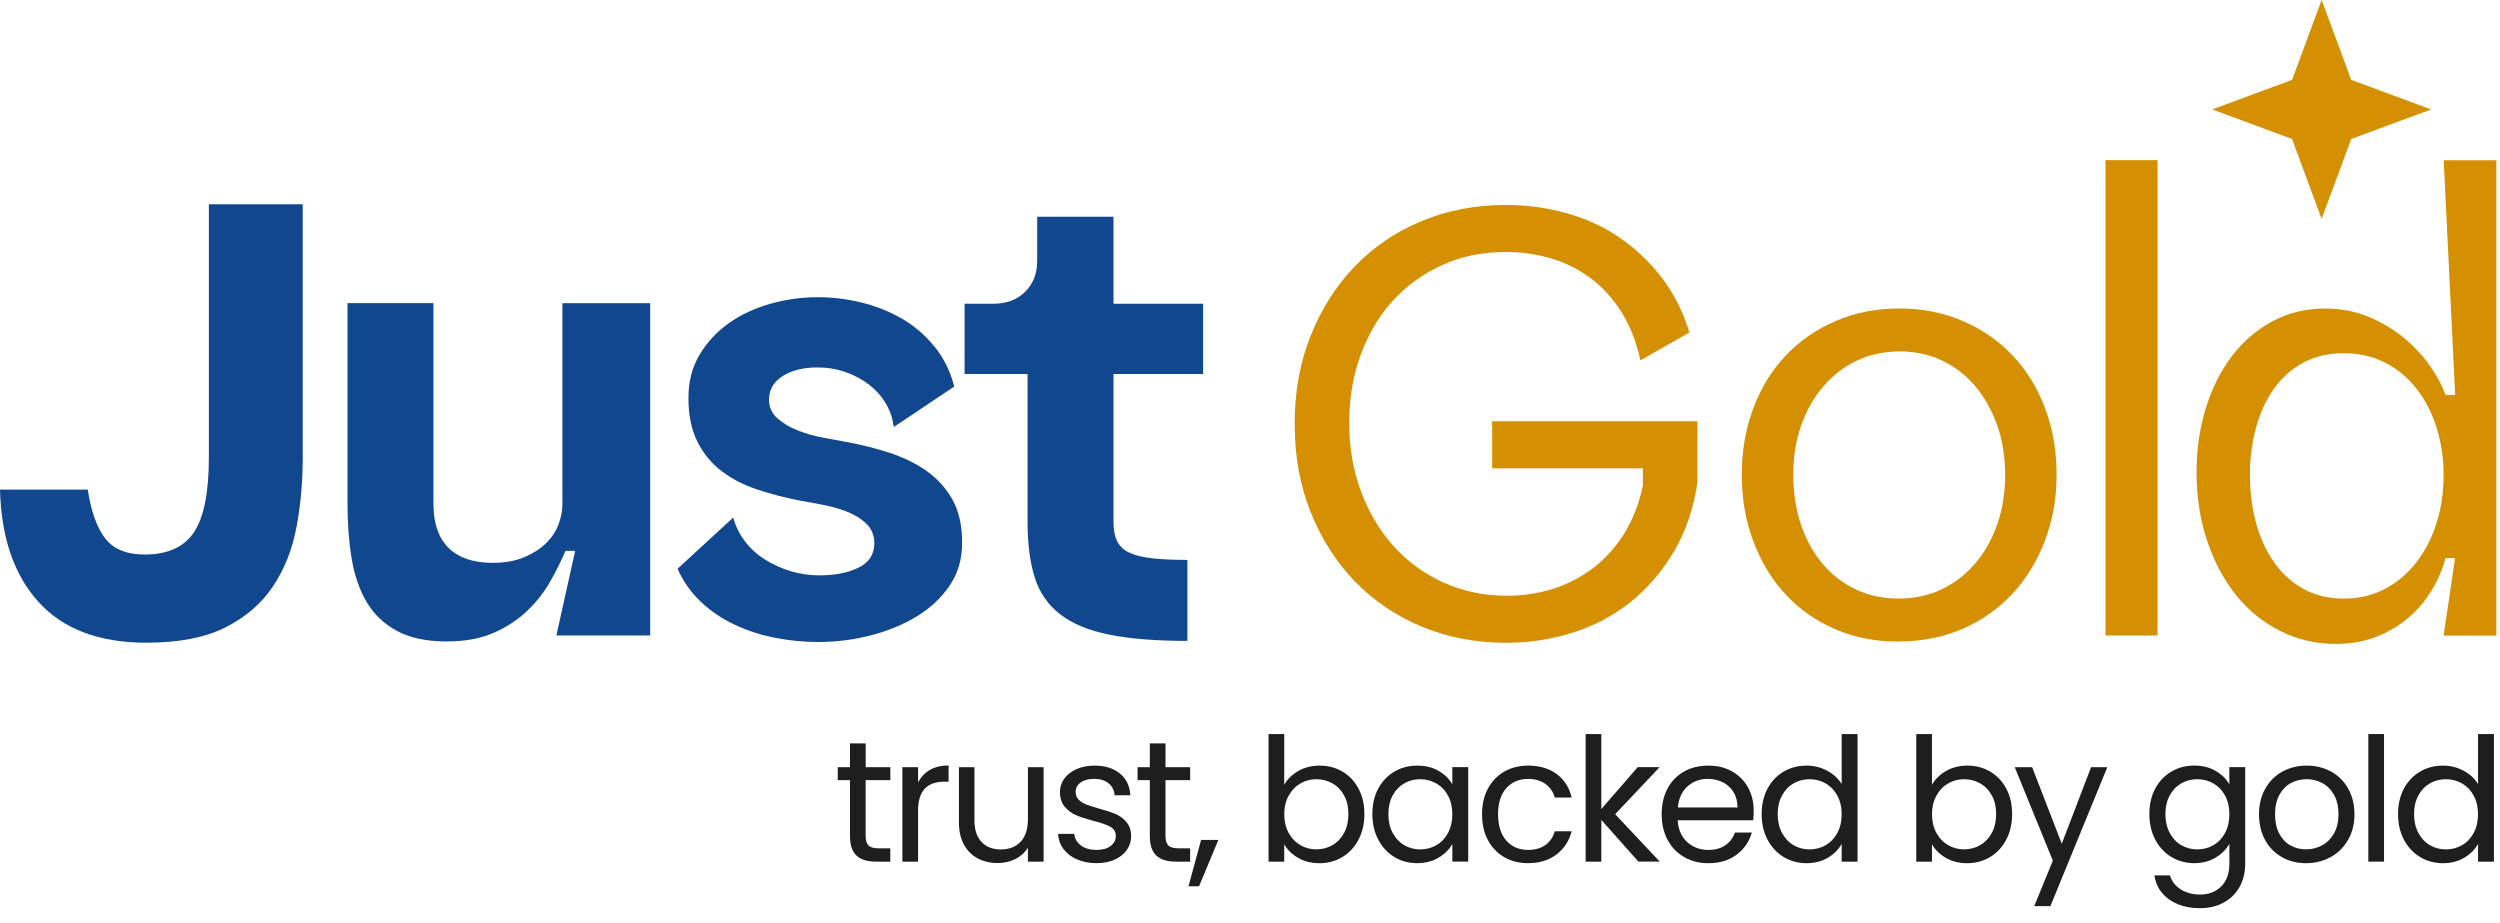
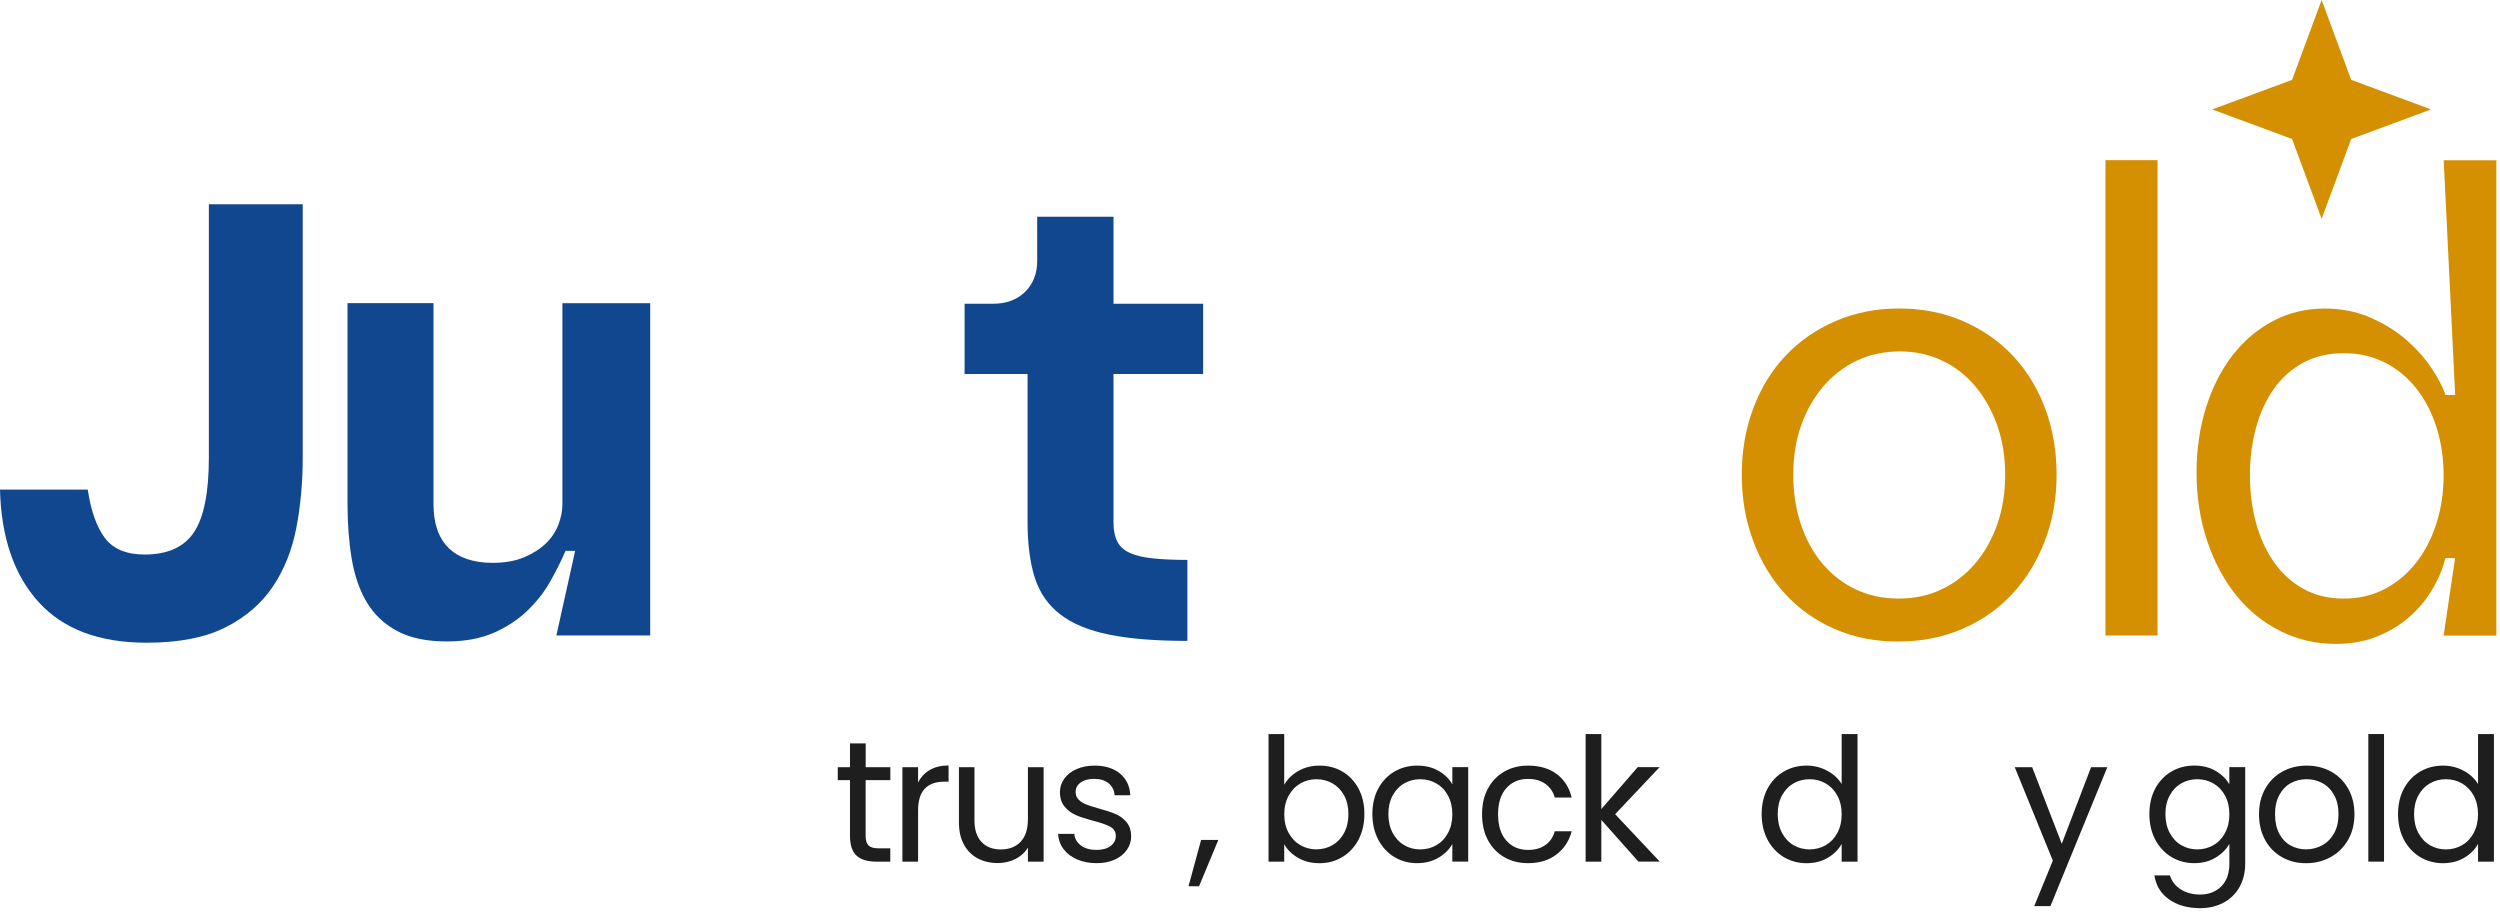
<svg xmlns="http://www.w3.org/2000/svg" width="168" height="62" viewBox="0 0 168 62" fill="none">
  <path d="M5.897 32.9C6.114 34.34 6.499 35.429 7.056 36.163C7.612 36.898 8.501 37.264 9.721 37.264C11.268 37.264 12.372 36.764 13.038 35.763C13.702 34.763 14.036 33.088 14.036 30.74V13.727H20.343V30.779C20.343 32.407 20.201 33.969 19.916 35.463C19.63 36.957 19.103 38.277 18.329 39.427C17.556 40.574 16.491 41.487 15.134 42.167C13.777 42.849 12.015 43.19 9.846 43.19C6.67 43.19 4.257 42.282 2.604 40.469C0.952 38.655 0.081 36.132 0 32.903H5.899L5.897 32.9Z" fill="#11478E" />
  <path d="M43.694 20.37V42.705H37.388L38.65 37.02H38C37.73 37.66 37.39 38.341 36.983 39.061C36.578 39.783 36.06 40.442 35.435 41.042C34.81 41.643 34.059 42.138 33.178 42.524C32.297 42.91 31.245 43.105 30.024 43.105C28.667 43.105 27.554 42.87 26.688 42.404C25.819 41.938 25.141 41.296 24.655 40.484C24.167 39.668 23.828 38.697 23.637 37.562C23.447 36.427 23.352 35.195 23.352 33.86V20.37H29.129V33.86C29.129 35.168 29.468 36.154 30.146 36.823C30.825 37.489 31.816 37.823 33.117 37.823C33.929 37.823 34.637 37.696 35.233 37.443C35.831 37.189 36.316 36.876 36.697 36.503C37.078 36.129 37.356 35.71 37.529 35.243C37.705 34.777 37.793 34.331 37.793 33.901V20.373H43.694V20.37Z" fill="#11478E" />
-   <path d="M49.273 34.782C49.436 35.37 49.7 35.902 50.066 36.383C50.432 36.864 50.879 37.271 51.408 37.603C51.938 37.935 52.514 38.196 53.139 38.384C53.764 38.569 54.401 38.665 55.05 38.665C56.109 38.665 56.99 38.491 57.696 38.145C58.401 37.798 58.755 37.252 58.755 36.502C58.755 35.97 58.572 35.528 58.206 35.182C57.84 34.835 57.39 34.562 56.863 34.362C56.336 34.162 55.777 34.008 55.194 33.903C54.611 33.796 54.103 33.703 53.668 33.622C52.719 33.437 51.796 33.195 50.901 32.9C50.005 32.607 49.212 32.199 48.521 31.68C47.83 31.16 47.279 30.498 46.874 29.698C46.468 28.897 46.263 27.923 46.263 26.776C46.263 25.629 46.512 24.675 47.015 23.833C47.518 22.991 48.175 22.285 48.987 21.712C49.802 21.138 50.73 20.706 51.775 20.411C52.819 20.118 53.883 19.972 54.969 19.972C55.946 19.972 56.922 20.091 57.901 20.333C58.879 20.572 59.777 20.933 60.607 21.412C61.435 21.892 62.16 22.512 62.784 23.274C63.409 24.033 63.856 24.936 64.127 25.976L60.058 28.697C60.002 28.165 59.834 27.65 59.55 27.154C59.265 26.659 58.891 26.234 58.43 25.873C57.969 25.512 57.439 25.226 56.844 25.012C56.246 24.799 55.609 24.692 54.933 24.692C53.983 24.692 53.202 24.885 52.594 25.273C51.984 25.661 51.677 26.188 51.677 26.854C51.677 27.362 51.867 27.784 52.245 28.114C52.626 28.448 53.085 28.721 53.629 28.934C54.171 29.146 54.74 29.307 55.338 29.415C55.936 29.522 56.438 29.615 56.844 29.695C57.874 29.881 58.857 30.13 59.794 30.435C60.732 30.742 61.559 31.147 62.274 31.655C62.994 32.163 63.568 32.802 64.005 33.576C64.439 34.35 64.654 35.311 64.654 36.458C64.654 37.605 64.376 38.513 63.822 39.341C63.265 40.168 62.526 40.864 61.605 41.423C60.683 41.981 59.646 42.409 58.491 42.704C57.339 42.997 56.165 43.143 54.972 43.143C54.022 43.143 53.066 43.05 52.102 42.863C51.137 42.677 50.23 42.382 49.375 41.981C48.521 41.581 47.762 41.069 47.098 40.441C46.434 39.814 45.912 39.075 45.531 38.221L49.275 34.777V34.772L49.273 34.782Z" fill="#11478E" />
  <path d="M66.731 20.412C67.627 20.412 68.345 20.146 68.886 19.611C69.428 19.079 69.699 18.384 69.699 17.529V14.566H74.827V20.412H80.85V25.134H74.827V35.063C74.827 35.624 74.915 36.071 75.091 36.405C75.266 36.74 75.552 36.994 75.947 37.164C76.34 37.338 76.855 37.46 77.495 37.526C78.132 37.592 78.898 37.626 79.794 37.626V43.068C77.678 43.068 75.928 42.929 74.544 42.649C73.16 42.368 72.062 41.916 71.249 41.287C70.436 40.66 69.865 39.839 69.54 38.824C69.216 37.811 69.052 36.557 69.052 35.061V25.132H64.82V20.409H66.731V20.412Z" fill="#11478E" />
-   <path d="M87 28.497C87 26.334 87.359 24.355 88.079 22.554C88.799 20.753 89.787 19.198 91.049 17.892C92.311 16.587 93.807 15.569 95.547 14.851C97.282 14.131 99.169 13.773 101.202 13.773C102.586 13.773 103.928 13.953 105.229 14.314C106.533 14.675 107.719 15.215 108.79 15.935C109.862 16.655 110.811 17.551 111.638 18.617C112.466 19.686 113.098 20.926 113.53 22.339L110.235 24.218C109.964 22.964 109.535 21.875 108.954 20.955C108.37 20.035 107.672 19.274 106.86 18.673C106.047 18.073 105.156 17.631 104.194 17.353C103.23 17.072 102.222 16.933 101.163 16.933C99.616 16.933 98.2 17.228 96.912 17.814C95.623 18.402 94.517 19.203 93.595 20.216C92.672 21.229 91.952 22.437 91.44 23.84C90.925 25.241 90.668 26.769 90.668 28.424C90.668 30.078 90.932 31.614 91.462 33.027C91.989 34.442 92.723 35.67 93.658 36.71C94.593 37.752 95.713 38.565 97.014 39.153C98.317 39.741 99.74 40.034 101.288 40.034C102.347 40.034 103.362 39.88 104.341 39.575C105.32 39.27 106.213 38.806 107.028 38.196C107.841 37.584 108.539 36.815 109.122 35.895C109.705 34.974 110.133 33.886 110.403 32.631V31.47H100.272V28.307H114.067V32.429C113.796 34.215 113.259 35.78 112.458 37.112C111.658 38.445 110.689 39.568 109.549 40.473C108.409 41.381 107.121 42.062 105.683 42.514C104.246 42.968 102.752 43.195 101.207 43.195C99.174 43.195 97.287 42.833 95.552 42.116C93.817 41.393 92.318 40.38 91.054 39.075C89.792 37.769 88.801 36.219 88.084 34.433C87.364 32.646 87.005 30.669 87.005 28.509L87 28.504V28.497Z" fill="#D49000" />
  <path d="M117.047 31.899C117.047 30.298 117.306 28.811 117.821 27.437C118.336 26.063 119.063 24.882 119.998 23.896C120.932 22.91 122.053 22.136 123.354 21.573C124.657 21.011 126.08 20.73 127.625 20.73C129.17 20.73 130.595 21.011 131.898 21.573C133.202 22.134 134.319 22.905 135.254 23.896C136.189 24.882 136.916 26.066 137.431 27.437C137.946 28.811 138.203 30.298 138.203 31.899C138.203 33.5 137.939 34.986 137.409 36.363C136.882 37.737 136.147 38.926 135.213 39.926C134.278 40.927 133.158 41.708 131.857 42.269C130.553 42.828 129.116 43.111 127.544 43.111C125.972 43.111 124.581 42.831 123.293 42.269C122.004 41.708 120.898 40.927 119.976 39.926C119.053 38.926 118.333 37.737 117.821 36.363C117.303 34.989 117.047 33.502 117.047 31.899ZM127.586 40.224C128.645 40.224 129.606 40.019 130.475 39.604C131.342 39.192 132.096 38.611 132.733 37.864C133.37 37.117 133.865 36.238 134.219 35.221C134.573 34.208 134.747 33.1 134.747 31.899C134.747 30.698 134.568 29.597 134.219 28.597C133.865 27.596 133.377 26.722 132.755 25.975C132.13 25.229 131.386 24.648 130.517 24.235C129.648 23.823 128.699 23.615 127.669 23.615C126.639 23.615 125.645 23.823 124.779 24.235C123.91 24.65 123.156 25.229 122.521 25.975C121.882 26.725 121.389 27.596 121.035 28.597C120.681 29.597 120.508 30.698 120.508 31.899C120.508 33.1 120.679 34.208 121.015 35.221C121.355 36.233 121.835 37.117 122.46 37.864C123.083 38.613 123.829 39.192 124.698 39.604C125.565 40.019 126.529 40.224 127.588 40.224H127.586Z" fill="#D49000" />
  <path d="M144.988 10.763V42.706H141.488V10.763H144.988Z" fill="#D49000" />
  <path d="M164.211 42.707L164.982 37.504H164.333C164.142 38.253 163.837 38.97 163.415 39.666C162.993 40.359 162.473 40.974 161.848 41.509C161.223 42.043 160.506 42.47 159.693 42.79C158.88 43.11 157.97 43.271 156.967 43.271C155.637 43.271 154.397 42.983 153.245 42.409C152.093 41.836 151.102 41.035 150.275 40.008C149.447 38.98 148.796 37.76 148.322 36.347C147.846 34.934 147.609 33.398 147.609 31.744C147.609 30.196 147.819 28.749 148.239 27.402C148.659 26.054 149.25 24.888 150.009 23.899C150.768 22.913 151.678 22.14 152.735 21.576C153.794 21.014 154.961 20.734 156.235 20.734C157.318 20.734 158.317 20.927 159.227 21.315C160.135 21.703 160.935 22.188 161.629 22.777C162.319 23.365 162.895 23.997 163.359 24.678C163.82 25.359 164.145 25.979 164.338 26.54H164.987L164.216 10.769H167.755V42.712H164.211V42.707ZM157.499 40.225C158.529 40.225 159.459 40.005 160.286 39.563C161.114 39.124 161.816 38.521 162.402 37.762C162.986 37.003 163.432 36.12 163.745 35.119C164.057 34.118 164.211 33.059 164.211 31.936C164.211 30.814 164.055 29.754 163.745 28.756C163.432 27.756 162.983 26.882 162.402 26.135C161.819 25.388 161.114 24.8 160.286 24.375C159.459 23.948 158.531 23.736 157.499 23.736C156.467 23.736 155.559 23.948 154.773 24.375C153.987 24.802 153.328 25.388 152.801 26.135C152.273 26.884 151.871 27.756 151.6 28.756C151.329 29.757 151.195 30.816 151.195 31.936C151.195 33.057 151.331 34.118 151.6 35.119C151.871 36.12 152.271 37.001 152.801 37.762C153.328 38.521 153.987 39.124 154.773 39.563C155.559 40.003 156.467 40.225 157.499 40.225Z" fill="#D49000" />
  <path d="M156.014 0L158.001 5.367L163.368 7.354L158.001 9.34L156.014 14.707L154.027 9.34L148.66 7.354L154.027 5.367L156.014 0Z" fill="#D49000" />
  <path d="M58.171 52.423V56.164C58.171 56.474 58.237 56.691 58.369 56.818C58.501 56.945 58.728 57.009 59.052 57.009H59.828V57.902H58.879C58.291 57.902 57.852 57.768 57.559 57.497C57.266 57.226 57.119 56.782 57.119 56.164V52.423H56.297V51.554H57.119V49.955H58.174V51.554H59.831V52.423H58.174H58.171Z" fill="#1E1E1E" />
  <path d="M62.488 51.74C62.832 51.539 63.25 51.44 63.745 51.44V52.528H63.467C62.286 52.528 61.695 53.17 61.695 54.451V57.905H60.641V51.557H61.695V52.587C61.88 52.223 62.144 51.942 62.488 51.74Z" fill="#1E1E1E" />
  <path d="M70.131 51.555V57.903H69.076V56.966C68.876 57.29 68.595 57.544 68.237 57.725C67.878 57.905 67.483 57.998 67.048 57.998C66.553 57.998 66.111 57.895 65.715 57.691C65.323 57.486 65.01 57.178 64.783 56.77C64.556 56.36 64.441 55.862 64.441 55.277V51.557H65.484V55.138C65.484 55.762 65.642 56.243 65.96 56.58C66.277 56.917 66.709 57.083 67.258 57.083C67.807 57.083 68.266 56.91 68.591 56.56C68.915 56.214 69.076 55.706 69.076 55.042V51.555H70.131Z" fill="#1E1E1E" />
  <path d="M72.388 57.758C72.002 57.592 71.697 57.361 71.472 57.063C71.248 56.765 71.126 56.423 71.102 56.038H72.19C72.222 56.355 72.371 56.614 72.637 56.814C72.903 57.014 73.252 57.114 73.686 57.114C74.089 57.114 74.404 57.026 74.636 56.848C74.868 56.67 74.982 56.448 74.982 56.177C74.982 55.906 74.858 55.691 74.611 55.557C74.365 55.423 73.981 55.288 73.464 55.157C72.993 55.032 72.607 54.908 72.312 54.781C72.014 54.654 71.76 54.463 71.548 54.212C71.336 53.961 71.228 53.631 71.228 53.221C71.228 52.897 71.326 52.599 71.519 52.328C71.712 52.057 71.985 51.842 72.341 51.686C72.698 51.527 73.103 51.449 73.557 51.449C74.26 51.449 74.828 51.627 75.26 51.981C75.692 52.338 75.924 52.823 75.956 53.441H74.902C74.877 53.109 74.746 52.843 74.501 52.64C74.257 52.44 73.933 52.34 73.523 52.34C73.144 52.34 72.842 52.421 72.62 52.584C72.395 52.748 72.283 52.96 72.283 53.221C72.283 53.429 72.351 53.602 72.485 53.736C72.62 53.87 72.79 53.98 72.996 54.061C73.201 54.141 73.484 54.232 73.847 54.334C74.304 54.459 74.675 54.578 74.96 54.7C75.246 54.82 75.492 55 75.695 55.24C75.9 55.479 76.005 55.791 76.015 56.177C76.015 56.523 75.917 56.838 75.724 57.114C75.531 57.392 75.258 57.609 74.906 57.768C74.555 57.927 74.152 58.005 73.696 58.005C73.21 58.005 72.773 57.922 72.388 57.756V57.758Z" fill="#1E1E1E" />
-   <path d="M78.32 52.423V56.164C78.32 56.474 78.386 56.691 78.517 56.818C78.649 56.945 78.876 57.009 79.201 57.009H79.977V57.902H79.028C78.439 57.902 78 57.768 77.707 57.497C77.414 57.226 77.268 56.782 77.268 56.164V52.423H76.445V51.554H77.268V49.955H78.322V51.554H79.979V52.423H78.322H78.32Z" fill="#1E1E1E" />
  <path d="M81.873 56.442L80.575 59.559H79.867L80.714 56.442H81.873Z" fill="#1E1E1E" />
  <path d="M87.252 51.808C87.67 51.569 88.146 51.449 88.678 51.449C89.249 51.449 89.764 51.583 90.218 51.854C90.674 52.125 91.033 52.506 91.294 52.996C91.558 53.487 91.687 54.056 91.687 54.705C91.687 55.354 91.555 55.918 91.294 56.421C91.031 56.923 90.669 57.312 90.21 57.59C89.752 57.868 89.239 58.007 88.675 58.007C88.111 58.007 87.645 57.888 87.233 57.648C86.82 57.409 86.508 57.104 86.3 56.733V57.902H85.246V49.328H86.3V52.735C86.518 52.357 86.832 52.047 87.25 51.808H87.252ZM90.323 53.453C90.13 53.096 89.869 52.828 89.542 52.642C89.212 52.457 88.853 52.364 88.458 52.364C88.063 52.364 87.714 52.459 87.387 52.647C87.057 52.838 86.796 53.111 86.598 53.47C86.4 53.829 86.303 54.244 86.303 54.715C86.303 55.186 86.4 55.613 86.598 55.972C86.796 56.33 87.057 56.606 87.387 56.794C87.714 56.984 88.072 57.077 88.458 57.077C88.844 57.077 89.212 56.982 89.542 56.794C89.869 56.604 90.13 56.33 90.323 55.972C90.516 55.613 90.613 55.191 90.613 54.703C90.613 54.214 90.516 53.807 90.323 53.45V53.453Z" fill="#1E1E1E" />
  <path d="M92.616 52.997C92.879 52.506 93.24 52.125 93.699 51.854C94.158 51.584 94.671 51.449 95.234 51.449C95.798 51.449 96.274 51.569 96.682 51.808C97.092 52.047 97.397 52.35 97.597 52.711V51.552H98.663V57.9H97.597V56.719C97.389 57.09 97.077 57.397 96.665 57.639C96.252 57.883 95.771 58.005 95.222 58.005C94.673 58.005 94.148 57.866 93.692 57.587C93.236 57.309 92.877 56.919 92.616 56.418C92.352 55.916 92.223 55.344 92.223 54.703C92.223 54.061 92.354 53.485 92.616 52.994V52.997ZM97.306 53.465C97.114 53.109 96.853 52.838 96.525 52.648C96.196 52.46 95.837 52.364 95.442 52.364C95.046 52.364 94.688 52.457 94.366 52.643C94.041 52.828 93.782 53.099 93.589 53.453C93.397 53.809 93.299 54.227 93.299 54.705C93.299 55.183 93.397 55.615 93.589 55.974C93.782 56.333 94.041 56.609 94.366 56.797C94.69 56.987 95.049 57.08 95.442 57.08C95.835 57.08 96.196 56.985 96.525 56.797C96.853 56.606 97.114 56.333 97.306 55.974C97.499 55.615 97.597 55.196 97.597 54.717C97.597 54.239 97.499 53.822 97.306 53.465Z" fill="#1E1E1E" />
  <path d="M99.987 52.997C100.25 52.506 100.614 52.125 101.083 51.854C101.549 51.584 102.086 51.449 102.686 51.449C103.467 51.449 104.109 51.64 104.614 52.018C105.119 52.396 105.454 52.921 105.617 53.595H104.482C104.375 53.209 104.163 52.904 103.85 52.679C103.538 52.455 103.15 52.343 102.686 52.343C102.083 52.343 101.598 52.55 101.227 52.962C100.856 53.375 100.67 53.961 100.67 54.717C100.67 55.474 100.856 56.072 101.227 56.489C101.598 56.907 102.083 57.114 102.686 57.114C103.15 57.114 103.535 57.007 103.845 56.789C104.155 56.572 104.368 56.265 104.482 55.862H105.617C105.446 56.511 105.107 57.031 104.597 57.419C104.087 57.81 103.45 58.005 102.686 58.005C102.083 58.005 101.549 57.871 101.083 57.6C100.614 57.329 100.25 56.948 99.987 56.453C99.723 55.96 99.594 55.379 99.594 54.715C99.594 54.051 99.725 53.485 99.987 52.994V52.997Z" fill="#1E1E1E" />
  <path d="M110.101 57.902L107.609 55.098V57.902H106.555V49.328H107.609V54.368L110.055 51.552H111.526L108.537 54.715L111.536 57.9H110.099L110.101 57.902Z" fill="#1E1E1E" />
-   <path d="M117.815 55.122H112.74C112.779 55.747 112.994 56.238 113.382 56.589C113.773 56.941 114.246 57.116 114.803 57.116C115.259 57.116 115.64 57.011 115.945 56.797C116.25 56.584 116.465 56.301 116.587 55.945H117.722C117.551 56.555 117.212 57.05 116.702 57.434C116.191 57.817 115.559 58.007 114.803 58.007C114.2 58.007 113.661 57.873 113.187 57.602C112.711 57.331 112.34 56.948 112.069 56.45C111.798 55.952 111.664 55.374 111.664 54.717C111.664 54.061 111.796 53.485 112.057 52.992C112.321 52.499 112.689 52.118 113.163 51.849C113.639 51.584 114.183 51.449 114.803 51.449C115.423 51.449 115.938 51.581 116.401 51.842C116.865 52.106 117.221 52.467 117.473 52.926C117.724 53.385 117.849 53.904 117.849 54.483C117.849 54.683 117.836 54.895 117.815 55.12V55.122ZM116.494 53.228C116.316 52.938 116.074 52.718 115.769 52.567C115.464 52.416 115.127 52.34 114.756 52.34C114.224 52.34 113.77 52.511 113.394 52.85C113.019 53.189 112.806 53.66 112.753 54.263H116.76C116.76 53.861 116.672 53.517 116.494 53.226V53.228Z" fill="#1E1E1E" />
  <path d="M118.776 52.996C119.039 52.506 119.401 52.125 119.859 51.854C120.318 51.583 120.833 51.449 121.407 51.449C121.9 51.449 122.361 51.564 122.786 51.791C123.21 52.018 123.535 52.318 123.76 52.689V49.328H124.826V57.902H123.76V56.709C123.552 57.087 123.242 57.397 122.832 57.641C122.422 57.885 121.944 58.007 121.395 58.007C120.845 58.007 120.318 57.868 119.859 57.59C119.401 57.312 119.039 56.921 118.776 56.421C118.512 55.918 118.383 55.347 118.383 54.705C118.383 54.063 118.515 53.487 118.776 52.996ZM123.469 53.465C123.276 53.109 123.015 52.838 122.688 52.647C122.359 52.459 122 52.364 121.604 52.364C121.209 52.364 120.85 52.457 120.528 52.642C120.204 52.828 119.945 53.099 119.752 53.453C119.559 53.809 119.462 54.227 119.462 54.705C119.462 55.183 119.559 55.615 119.752 55.974C119.945 56.333 120.204 56.609 120.528 56.797C120.853 56.987 121.212 57.08 121.604 57.08C121.997 57.08 122.359 56.984 122.688 56.797C123.015 56.606 123.276 56.333 123.469 55.974C123.662 55.615 123.76 55.196 123.76 54.717C123.76 54.239 123.662 53.821 123.469 53.465Z" fill="#1E1E1E" />
-   <path d="M130.78 51.808C131.197 51.569 131.673 51.449 132.205 51.449C132.776 51.449 133.291 51.583 133.745 51.854C134.201 52.125 134.56 52.506 134.821 52.996C135.085 53.487 135.214 54.056 135.214 54.705C135.214 55.354 135.083 55.918 134.821 56.421C134.558 56.923 134.197 57.312 133.738 57.59C133.279 57.868 132.766 58.007 132.203 58.007C131.639 58.007 131.173 57.888 130.76 57.648C130.348 57.409 130.035 57.104 129.828 56.733V57.902H128.773V49.328H129.828V52.735C130.045 52.357 130.36 52.047 130.777 51.808H130.78ZM133.85 53.453C133.657 53.096 133.396 52.828 133.069 52.642C132.739 52.457 132.381 52.364 131.985 52.364C131.59 52.364 131.241 52.459 130.914 52.647C130.584 52.838 130.323 53.111 130.126 53.47C129.928 53.829 129.83 54.244 129.83 54.715C129.83 55.186 129.928 55.613 130.126 55.972C130.323 56.33 130.584 56.606 130.914 56.794C131.241 56.984 131.6 57.077 131.985 57.077C132.371 57.077 132.739 56.982 133.069 56.794C133.396 56.604 133.657 56.33 133.85 55.972C134.043 55.613 134.14 55.191 134.14 54.703C134.14 54.214 134.043 53.807 133.85 53.45V53.453Z" fill="#1E1E1E" />
  <path d="M141.612 51.555L137.787 60.893H136.699L137.951 57.834L135.391 51.555H136.56L138.551 56.7L140.521 51.555H141.609H141.612Z" fill="#1E1E1E" />
  <path d="M148.892 51.807C149.304 52.047 149.612 52.349 149.812 52.711V51.551H150.878V58.038C150.878 58.617 150.754 59.134 150.507 59.586C150.261 60.037 149.907 60.391 149.448 60.645C148.989 60.899 148.455 61.028 147.845 61.028C147.01 61.028 146.314 60.831 145.76 60.438C145.206 60.045 144.877 59.508 144.777 58.827H145.819C145.934 59.212 146.175 59.525 146.536 59.759C146.9 59.993 147.337 60.113 147.845 60.113C148.423 60.113 148.897 59.932 149.265 59.569C149.631 59.205 149.814 58.695 149.814 58.038V56.706C149.607 57.077 149.297 57.387 148.887 57.633C148.477 57.88 147.998 58.004 147.449 58.004C146.9 58.004 146.373 57.865 145.914 57.587C145.455 57.309 145.094 56.918 144.83 56.418C144.567 55.915 144.438 55.344 144.438 54.702C144.438 54.06 144.569 53.484 144.83 52.994C145.094 52.503 145.455 52.122 145.914 51.851C146.373 51.581 146.885 51.446 147.449 51.446C148.013 51.446 148.479 51.566 148.892 51.805V51.807ZM149.524 53.465C149.331 53.108 149.07 52.837 148.743 52.647C148.413 52.459 148.055 52.364 147.659 52.364C147.264 52.364 146.905 52.457 146.583 52.642C146.258 52.828 146 53.099 145.807 53.453C145.614 53.809 145.516 54.226 145.516 54.705C145.516 55.183 145.614 55.615 145.807 55.974C146 56.333 146.258 56.608 146.583 56.796C146.907 56.987 147.266 57.079 147.659 57.079C148.052 57.079 148.413 56.984 148.743 56.796C149.07 56.606 149.331 56.333 149.524 55.974C149.717 55.615 149.814 55.195 149.814 54.717C149.814 54.238 149.717 53.821 149.524 53.465Z" fill="#1E1E1E" />
  <path d="M153.352 57.602C152.869 57.331 152.491 56.948 152.217 56.45C151.944 55.952 151.805 55.374 151.805 54.717C151.805 54.061 151.946 53.495 152.227 52.997C152.508 52.499 152.893 52.115 153.379 51.849C153.865 51.584 154.409 51.449 155.012 51.449C155.615 51.449 156.159 51.584 156.645 51.849C157.13 52.115 157.516 52.496 157.796 52.992C158.077 53.487 158.219 54.061 158.219 54.717C158.219 55.374 158.075 55.952 157.784 56.45C157.494 56.948 157.103 57.334 156.608 57.602C156.112 57.873 155.566 58.007 154.963 58.007C154.36 58.007 153.83 57.873 153.347 57.602H153.352ZM156.034 56.814C156.366 56.636 156.635 56.37 156.84 56.013C157.045 55.657 157.147 55.225 157.147 54.715C157.147 54.205 157.047 53.773 156.847 53.416C156.647 53.06 156.383 52.797 156.059 52.623C155.734 52.45 155.383 52.362 155.004 52.362C154.626 52.362 154.265 52.45 153.945 52.623C153.625 52.797 153.367 53.062 153.174 53.416C152.981 53.773 152.883 54.205 152.883 54.715C152.883 55.225 152.979 55.669 153.167 56.023C153.357 56.379 153.608 56.643 153.926 56.816C154.243 56.989 154.589 57.077 154.968 57.077C155.346 57.077 155.702 56.989 156.034 56.811V56.814Z" fill="#1E1E1E" />
  <path d="M160.207 49.328V57.902H159.152V49.328H160.207Z" fill="#1E1E1E" />
  <path d="M161.541 52.996C161.805 52.506 162.166 52.125 162.625 51.854C163.084 51.583 163.599 51.449 164.172 51.449C164.665 51.449 165.127 51.564 165.551 51.791C165.976 52.018 166.301 52.318 166.525 52.689V49.328H167.592V57.902H166.525V56.709C166.318 57.087 166.008 57.397 165.598 57.641C165.188 57.885 164.709 58.007 164.16 58.007C163.611 58.007 163.084 57.868 162.625 57.59C162.166 57.312 161.805 56.921 161.541 56.421C161.278 55.918 161.148 55.347 161.148 54.705C161.148 54.063 161.28 53.487 161.541 52.996ZM166.232 53.465C166.04 53.109 165.778 52.838 165.451 52.647C165.122 52.459 164.763 52.364 164.368 52.364C163.972 52.364 163.614 52.457 163.291 52.642C162.967 52.828 162.708 53.099 162.515 53.453C162.322 53.809 162.225 54.227 162.225 54.705C162.225 55.183 162.322 55.615 162.515 55.974C162.708 56.333 162.967 56.609 163.291 56.797C163.616 56.987 163.975 57.08 164.368 57.08C164.761 57.08 165.122 56.984 165.451 56.797C165.778 56.606 166.04 56.333 166.232 55.974C166.425 55.615 166.523 55.196 166.523 54.717C166.523 54.239 166.425 53.821 166.232 53.465Z" fill="#1E1E1E" />
</svg>